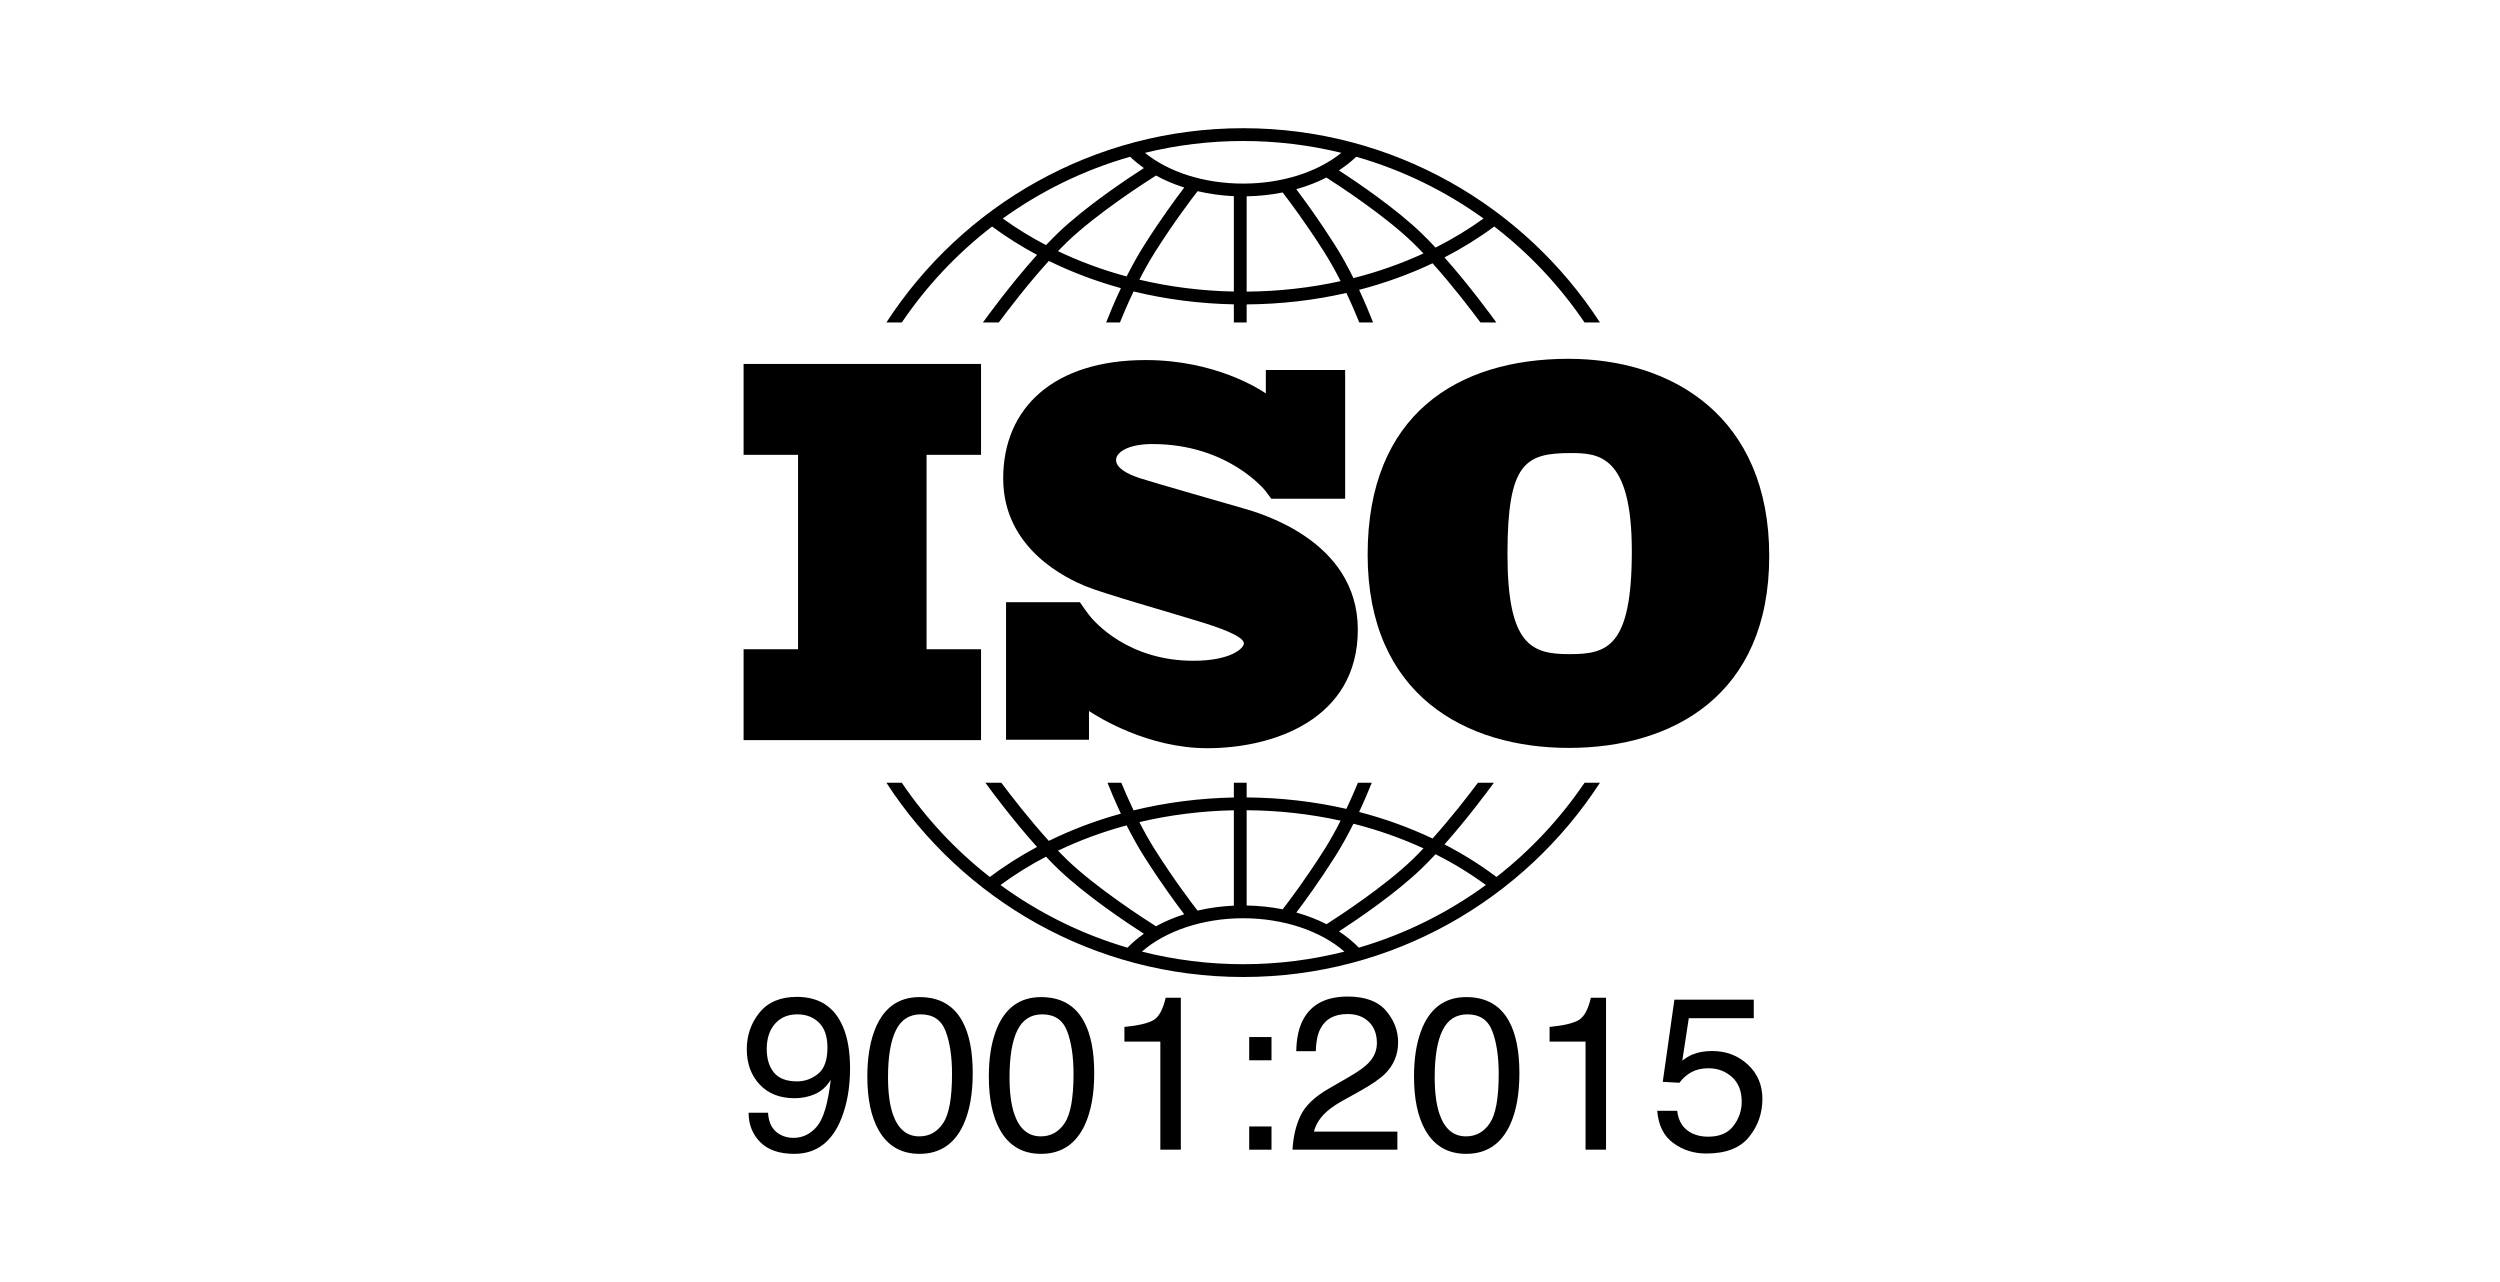
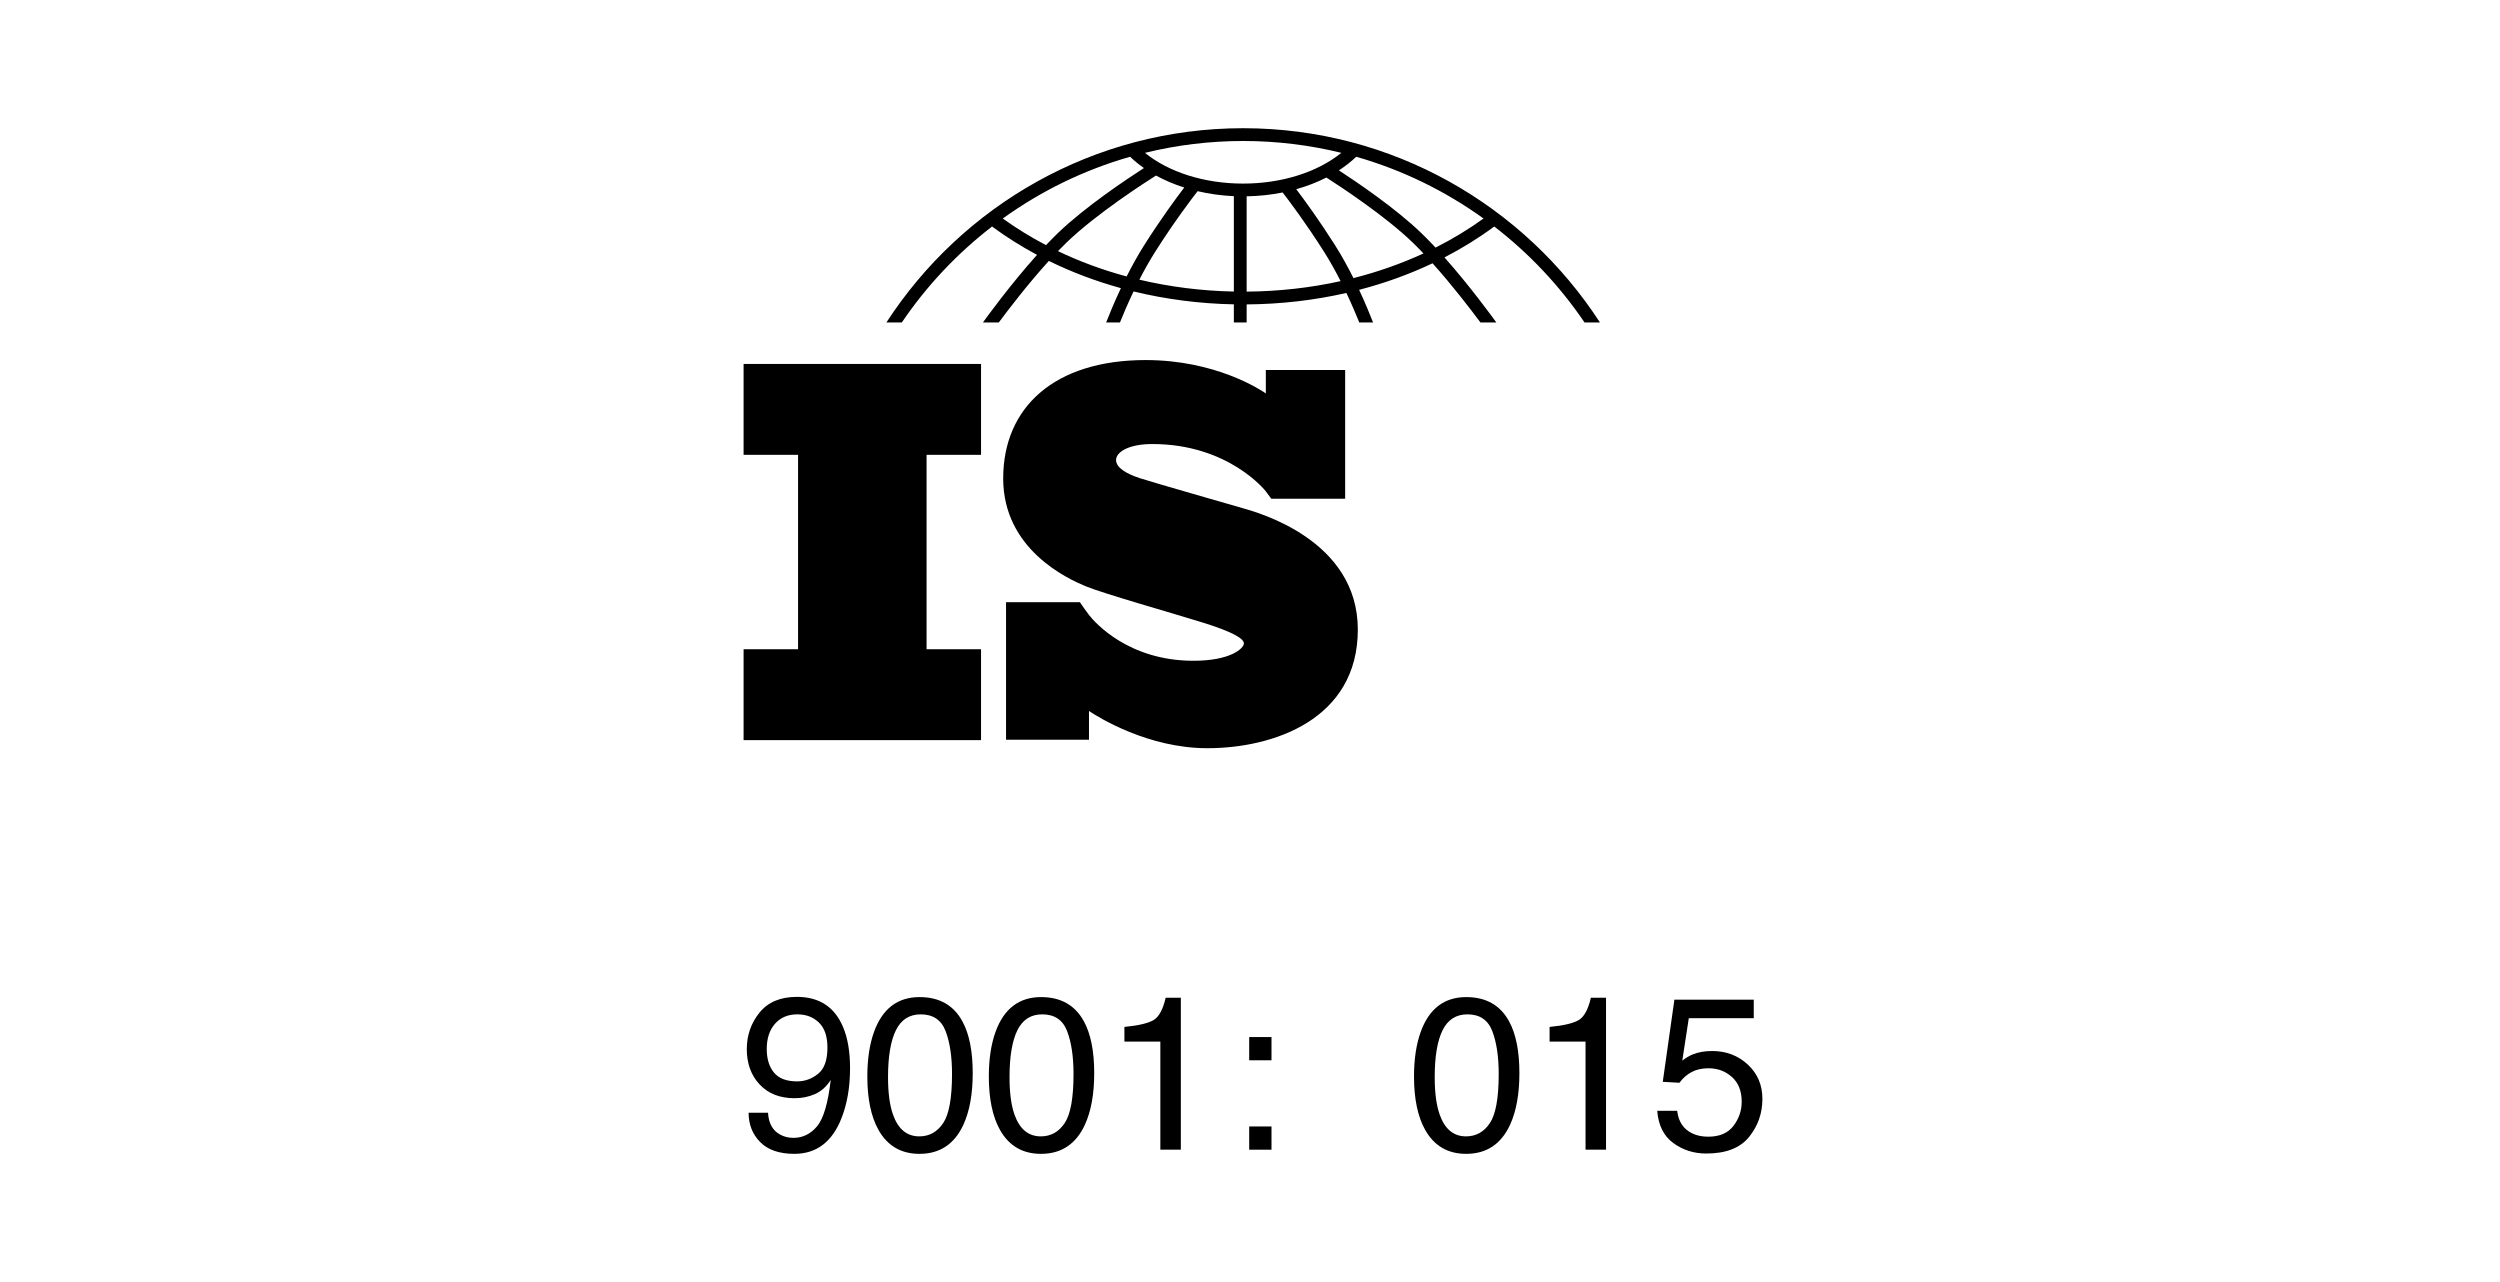
<svg xmlns="http://www.w3.org/2000/svg" width="195" height="100" viewBox="0 0 195 100" fill="none">
  <path fill-rule="evenodd" clip-rule="evenodd" d="M62.16 77.756C63.897 77.756 65.095 78.537 65.755 80.099C66.121 80.957 66.304 82.031 66.304 83.322C66.304 84.778 66.085 86.068 65.647 87.192C64.92 89.064 63.688 90 61.953 90C60.788 90 59.903 89.695 59.298 89.086C58.694 88.476 58.391 87.711 58.391 86.791H59.906C59.95 87.617 60.269 88.188 60.862 88.504C61.168 88.67 61.511 88.753 61.894 88.753C62.61 88.753 63.22 88.455 63.725 87.859C64.229 87.264 64.587 86.054 64.798 84.231C64.465 84.758 64.053 85.128 63.562 85.341C63.072 85.554 62.543 85.661 61.977 85.661C60.829 85.661 59.921 85.304 59.253 84.59C58.584 83.876 58.25 82.957 58.25 81.833C58.25 80.754 58.58 79.804 59.24 78.985C59.9 78.166 60.874 77.756 62.16 77.756ZM62.194 79.119C61.462 79.119 60.88 79.364 60.45 79.854C60.021 80.343 59.806 80.998 59.806 81.817C59.806 82.591 59.994 83.207 60.371 83.663C60.749 84.12 61.35 84.348 62.177 84.348C62.77 84.348 63.313 84.153 63.804 83.763C64.294 83.373 64.54 82.691 64.54 81.717C64.54 80.843 64.32 80.191 63.878 79.763C63.438 79.334 62.876 79.119 62.194 79.119Z" fill="black" />
  <path fill-rule="evenodd" clip-rule="evenodd" d="M71.729 77.773C73.271 77.773 74.386 78.407 75.073 79.676C75.606 80.657 75.872 82.001 75.872 83.708C75.872 85.326 75.631 86.664 75.148 87.722C74.45 89.241 73.306 90 71.72 90C70.289 90 69.224 89.379 68.525 88.138C67.943 87.102 67.652 85.711 67.652 83.965C67.652 82.613 67.827 81.452 68.176 80.483C68.83 78.676 70.015 77.773 71.729 77.773ZM71.816 79.119C70.933 79.119 70.287 79.534 69.879 80.362C69.47 81.191 69.266 82.411 69.266 84.024C69.266 85.237 69.396 86.213 69.657 86.949C70.057 88.074 70.741 88.637 71.708 88.637C72.486 88.637 73.105 88.293 73.566 87.606C74.028 86.919 74.258 85.639 74.258 83.766C74.258 82.414 74.091 81.301 73.758 80.428C73.425 79.556 72.777 79.119 71.816 79.119Z" fill="black" />
  <path fill-rule="evenodd" clip-rule="evenodd" d="M81.205 77.773C82.748 77.773 83.862 78.407 84.55 79.676C85.083 80.657 85.349 82.001 85.349 83.708C85.349 85.326 85.108 86.664 84.625 87.722C83.926 89.241 82.783 90 81.197 90C79.766 90 78.701 89.379 78.002 88.138C77.42 87.102 77.129 85.711 77.129 83.965C77.129 82.613 77.303 81.452 77.653 80.483C78.307 78.676 79.492 77.773 81.205 77.773ZM81.293 79.119C80.409 79.119 79.763 79.534 79.355 80.362C78.947 81.191 78.743 82.411 78.743 84.024C78.743 85.237 78.873 86.213 79.134 86.949C79.534 88.074 80.218 88.637 81.184 88.637C81.962 88.637 82.582 88.293 83.043 87.606C83.504 86.919 83.735 85.639 83.735 83.766C83.735 82.414 83.568 81.301 83.235 80.428C82.901 79.556 82.254 79.119 81.293 79.119Z" fill="black" />
  <path fill-rule="evenodd" clip-rule="evenodd" d="M114.37 77.773C115.912 77.773 117.027 78.407 117.715 79.676C118.247 80.657 118.513 82.001 118.513 83.708C118.513 85.326 118.272 86.664 117.79 87.722C117.091 89.241 115.948 90 114.362 90C112.931 90 111.866 89.379 111.167 88.138C110.584 87.102 110.293 85.711 110.293 83.965C110.293 82.613 110.468 81.452 110.817 80.483C111.472 78.676 112.656 77.773 114.37 77.773ZM114.457 79.119C113.574 79.119 112.928 79.534 112.52 80.362C112.111 81.191 111.907 82.411 111.907 84.024C111.907 85.237 112.038 86.213 112.299 86.949C112.699 88.074 113.382 88.637 114.349 88.637C115.127 88.637 115.746 88.293 116.208 87.606C116.669 86.919 116.899 85.639 116.899 83.766C116.899 82.414 116.732 81.301 116.399 80.428C116.066 79.556 115.418 79.119 114.457 79.119Z" fill="black" />
  <path d="M136.793 79.419H131.726L131.219 82.727C131.496 82.516 131.759 82.358 132.009 82.253C132.453 82.07 132.966 81.979 133.548 81.979C134.641 81.979 135.567 82.331 136.327 83.034C137.087 83.738 137.467 84.63 137.467 85.711C137.467 86.836 137.119 87.828 136.423 88.687C135.727 89.546 134.616 89.975 133.091 89.975C132.12 89.975 131.261 89.702 130.516 89.156C129.77 88.611 129.352 87.772 129.263 86.642L130.819 86.642C130.919 87.495 131.316 88.085 132.009 88.412C132.364 88.579 132.775 88.662 133.24 88.662C134.128 88.662 134.785 88.379 135.213 87.814C135.64 87.249 135.853 86.623 135.853 85.935C135.853 85.104 135.599 84.461 135.092 84.007C134.584 83.552 133.976 83.325 133.266 83.325C132.75 83.325 132.307 83.425 131.939 83.624C131.57 83.824 131.255 84.101 130.994 84.456L129.696 84.381L130.603 77.972H136.793V79.419Z" fill="black" />
-   <path d="M105.118 77.731C106.482 77.731 107.479 78.1 108.109 78.837C108.738 79.574 109.053 80.394 109.053 81.297C109.053 82.25 108.718 83.065 108.047 83.741C107.658 84.135 106.962 84.611 105.958 85.171L104.818 85.802C104.275 86.102 103.848 86.387 103.537 86.659C102.982 87.141 102.633 87.675 102.489 88.263H108.995V89.676H100.816C100.872 88.651 101.084 87.758 101.453 86.999C101.822 86.24 102.541 85.55 103.612 84.93L105.209 84.007C105.925 83.591 106.427 83.236 106.715 82.942C107.17 82.481 107.398 81.954 107.398 81.36C107.398 80.666 107.19 80.115 106.774 79.707C106.358 79.299 105.803 79.094 105.11 79.094C104.083 79.094 103.373 79.484 102.98 80.262C102.769 80.679 102.652 81.256 102.63 81.996H101.108C101.124 80.959 101.316 80.114 101.682 79.46C102.33 78.308 103.476 77.731 105.118 77.731Z" fill="black" />
  <path d="M99.177 89.676H97.438V87.864H99.177V89.676Z" fill="black" />
  <path d="M92.105 89.675H90.507V81.247L87.704 81.247V80.1C88.785 79.995 89.539 79.819 89.966 79.572C90.394 79.326 90.712 78.743 90.923 77.823H92.105V89.675Z" fill="black" />
  <path d="M125.27 89.675H123.672V81.247L120.868 81.247V80.1C121.95 79.995 122.704 79.819 123.131 79.572C123.558 79.326 123.877 78.743 124.088 77.823H125.27V89.675Z" fill="black" />
  <path d="M99.177 82.702H97.438V80.89H99.177V82.702Z" fill="black" />
-   <path fill-rule="evenodd" clip-rule="evenodd" d="M70.34 61.054C72.233 63.848 74.552 66.33 77.207 68.404C78.36 67.538 79.591 66.756 80.888 66.062C79.088 64.058 77.451 61.865 76.859 61.054H78.103C78.9 62.117 80.318 63.949 81.808 65.589C83.58 64.718 85.464 64.007 87.43 63.465C86.978 62.507 86.623 61.654 86.384 61.055H87.464C87.704 61.64 88.028 62.392 88.418 63.21C90.924 62.599 93.551 62.256 96.24 62.204V61.055H97.239V62.199C99.909 62.218 102.522 62.522 105.019 63.092C105.384 62.32 105.689 61.612 105.917 61.055H106.997C106.769 61.627 106.435 62.429 106.012 63.334C108.013 63.853 109.932 64.547 111.74 65.404C113.168 63.813 114.511 62.078 115.278 61.055H116.522C115.949 61.84 114.399 63.916 112.671 65.864C114.106 66.606 115.463 67.454 116.727 68.404C119.382 66.33 121.701 63.848 123.595 61.054L124.795 61.054C118.886 70.165 108.62 76.206 96.967 76.206C85.315 76.206 75.049 70.165 69.14 61.054H70.34ZM96.967 71.623C93.846 71.623 90.914 72.605 89.068 74.226C91.596 74.866 94.243 75.208 96.967 75.208C99.691 75.208 102.337 74.866 104.865 74.226C103.019 72.606 100.085 71.623 96.967 71.623ZM81.587 66.821C80.338 67.475 79.151 68.212 78.037 69.03C80.998 71.193 84.34 72.863 87.944 73.918C88.325 73.525 88.754 73.163 89.225 72.834C87.904 71.985 84.652 69.819 82.515 67.761C82.207 67.464 81.896 67.148 81.587 66.821ZM111.974 66.63C111.605 67.025 111.233 67.406 110.865 67.761C108.87 69.683 105.901 71.7 104.44 72.65C105.018 73.026 105.536 73.452 105.99 73.918C109.593 72.863 112.936 71.193 115.897 69.03C114.673 68.131 113.36 67.33 111.974 66.63ZM87.876 64.378C86.006 64.883 84.213 65.544 82.522 66.354C82.752 66.592 82.982 66.824 83.209 67.043C85.523 69.272 89.329 71.72 90.167 72.249C90.844 71.877 91.582 71.562 92.37 71.313C91.758 70.512 90.56 68.888 89.255 66.83C88.747 66.028 88.284 65.185 87.876 64.378ZM105.569 64.25C105.147 65.095 104.661 65.985 104.125 66.83C102.89 68.778 101.75 70.337 101.114 71.177C101.953 71.412 102.743 71.717 103.468 72.088C104.649 71.331 108.042 69.094 110.172 67.043C110.456 66.769 110.744 66.476 111.031 66.173C109.305 65.377 107.475 64.732 105.569 64.25ZM96.24 63.202C93.708 63.252 91.234 63.566 88.87 64.126C89.24 64.849 89.653 65.592 90.099 66.296C91.602 68.666 92.955 70.443 93.41 71.027C94.311 70.816 95.26 70.684 96.24 70.641V63.202ZM97.239 70.63C98.207 70.646 99.149 70.747 100.048 70.926C100.567 70.256 101.858 68.541 103.281 66.296C103.751 65.555 104.183 64.771 104.568 64.013C102.213 63.493 99.753 63.216 97.239 63.197L97.239 70.63Z" fill="black" />
  <path d="M89.363 28.085C94.773 28.085 98.262 30.36 98.735 30.686V28.859H104.922V38.9H99.159C99.051 38.747 98.73 38.32 98.727 38.316C98.727 38.316 95.857 34.635 89.883 34.635C87.99 34.635 87.053 35.28 87.053 35.883C87.053 36.486 87.885 36.964 88.905 37.297C89.925 37.629 95.816 39.314 96.96 39.646C98.105 39.979 105.91 42.1 105.91 49.107C105.91 56.114 99.333 58.36 94.171 58.36C89.547 58.36 85.694 55.959 84.941 55.458V57.697H78.471V46.974H84.234C84.342 47.129 84.498 47.352 84.565 47.453C84.623 47.54 84.795 47.771 84.941 47.966V47.971C85.399 48.55 88.013 51.54 93.089 51.54C96.003 51.54 97.023 50.563 97.023 50.188C97.023 49.814 96.169 49.294 93.838 48.567C91.507 47.839 86.054 46.3 84.659 45.718C83.265 45.136 78.249 42.849 78.249 37.318C78.249 31.787 82.224 28.085 89.363 28.085Z" fill="black" />
-   <path fill-rule="evenodd" clip-rule="evenodd" d="M122.338 27.987C130.415 27.987 138 32.474 138 43.37C138 54.266 130.414 58.337 122.376 58.337C114.337 58.337 106.676 54.228 106.676 43.256C106.676 32.285 113.733 27.987 122.338 27.987ZM122.527 35.339C118.979 35.339 117.583 36.093 117.583 43.219C117.583 50.344 119.47 51.023 122.413 51.023C125.357 51.023 127.282 50.495 127.282 42.993C127.282 35.49 124.678 35.339 122.527 35.339Z" fill="black" />
  <path d="M76.521 35.477H72.272V50.641H76.521V57.73H58V50.641H62.249V35.477H58V28.388H76.521V35.477Z" fill="black" />
  <path fill-rule="evenodd" clip-rule="evenodd" d="M96.967 10C108.62 10 118.886 16.041 124.795 25.152H123.593C121.659 22.298 119.28 19.769 116.553 17.668C115.339 18.565 114.039 19.37 112.669 20.078C114.662 22.323 116.416 24.739 116.713 25.152H115.475C114.757 24.186 113.299 22.275 111.739 20.537C109.931 21.394 108.012 22.087 106.011 22.607C106.504 23.662 106.877 24.578 107.1 25.152H106.024C105.787 24.563 105.444 23.75 105.018 22.85C102.52 23.421 99.907 23.725 97.239 23.744V25.152H96.24V23.739C93.553 23.687 90.925 23.344 88.418 22.732C87.966 23.68 87.604 24.537 87.356 25.152H86.28C86.512 24.555 86.908 23.585 87.431 22.476C85.466 21.934 83.582 21.222 81.809 20.352C80.188 22.137 78.65 24.151 77.906 25.152H76.668C76.974 24.726 78.824 22.179 80.888 19.88C79.656 19.221 78.484 18.483 77.381 17.668C74.654 19.769 72.275 22.298 70.341 25.152H69.139C75.048 16.041 85.314 10 96.967 10ZM100.046 15.013C99.144 15.195 98.202 15.296 97.239 15.313V22.746C99.751 22.727 102.211 22.449 104.567 21.928C104.183 21.171 103.75 20.386 103.281 19.647C101.856 17.399 100.563 15.681 100.046 15.013ZM93.414 14.912C92.961 15.492 91.604 17.273 90.099 19.647C89.654 20.35 89.241 21.093 88.871 21.815C91.236 22.375 93.71 22.69 96.24 22.741V15.301C95.264 15.258 94.316 15.124 93.414 14.912ZM103.459 13.849C102.734 14.218 101.945 14.523 101.108 14.758C101.744 15.597 102.887 17.159 104.125 19.113C104.661 19.957 105.146 20.847 105.569 21.692C107.474 21.209 109.304 20.564 111.03 19.768C110.743 19.465 110.455 19.174 110.172 18.9C108.035 16.842 104.631 14.6 103.459 13.849ZM90.168 13.692C89.333 14.22 85.524 16.669 83.209 18.9C82.982 19.119 82.752 19.35 82.522 19.588C84.213 20.398 86.007 21.059 87.877 21.564C88.284 20.757 88.747 19.914 89.255 19.113C90.561 17.052 91.76 15.428 92.371 14.628C91.585 14.379 90.846 14.064 90.168 13.692ZM105.786 12.227C105.382 12.613 104.929 12.968 104.434 13.289C105.892 14.237 108.867 16.257 110.865 18.182C111.233 18.536 111.605 18.918 111.973 19.312C113.292 18.647 114.544 17.89 115.716 17.044C112.744 14.904 109.394 13.257 105.786 12.227ZM88.148 12.227C84.54 13.258 81.19 14.904 78.218 17.044C79.279 17.809 80.406 18.502 81.588 19.12C81.897 18.794 82.208 18.478 82.515 18.182C84.653 16.123 87.906 13.957 89.226 13.108C88.837 12.836 88.477 12.542 88.148 12.227ZM96.967 10.998C94.328 10.998 91.762 11.32 89.306 11.922C91.167 13.436 93.951 14.32 96.967 14.32C99.969 14.32 102.761 13.433 104.625 11.921C102.17 11.32 99.605 10.998 96.967 10.998Z" fill="black" />
</svg>